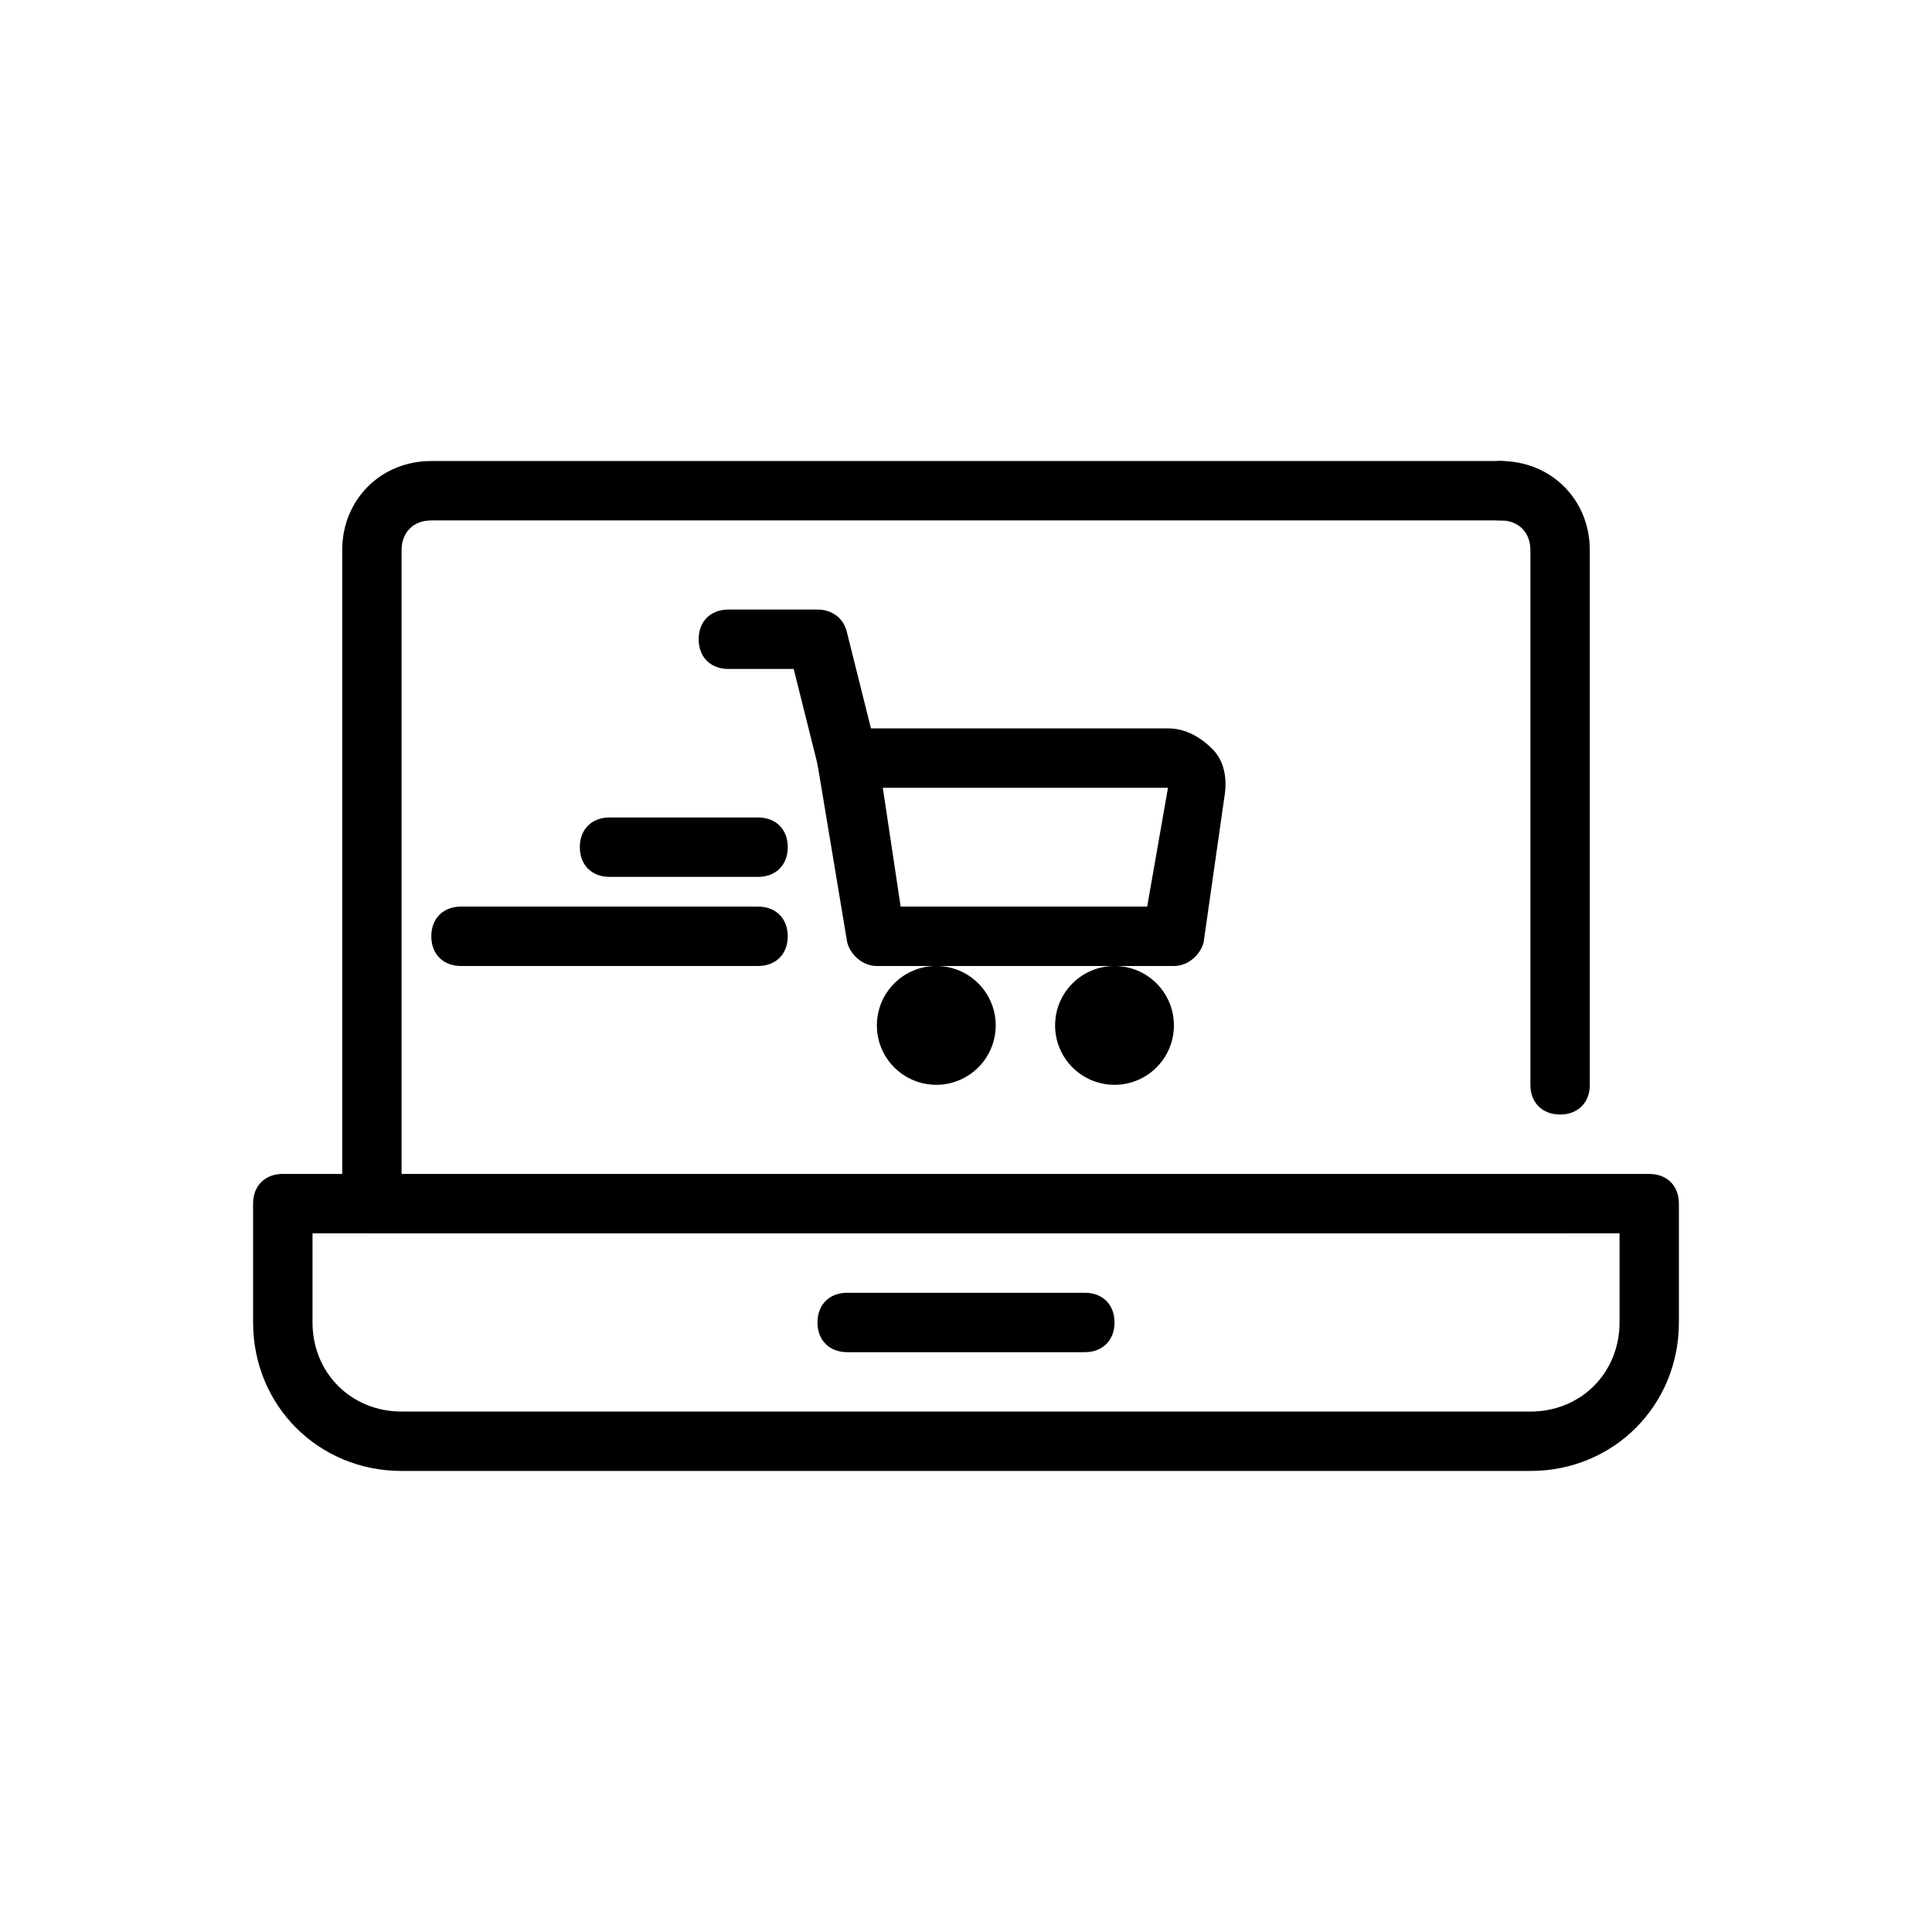
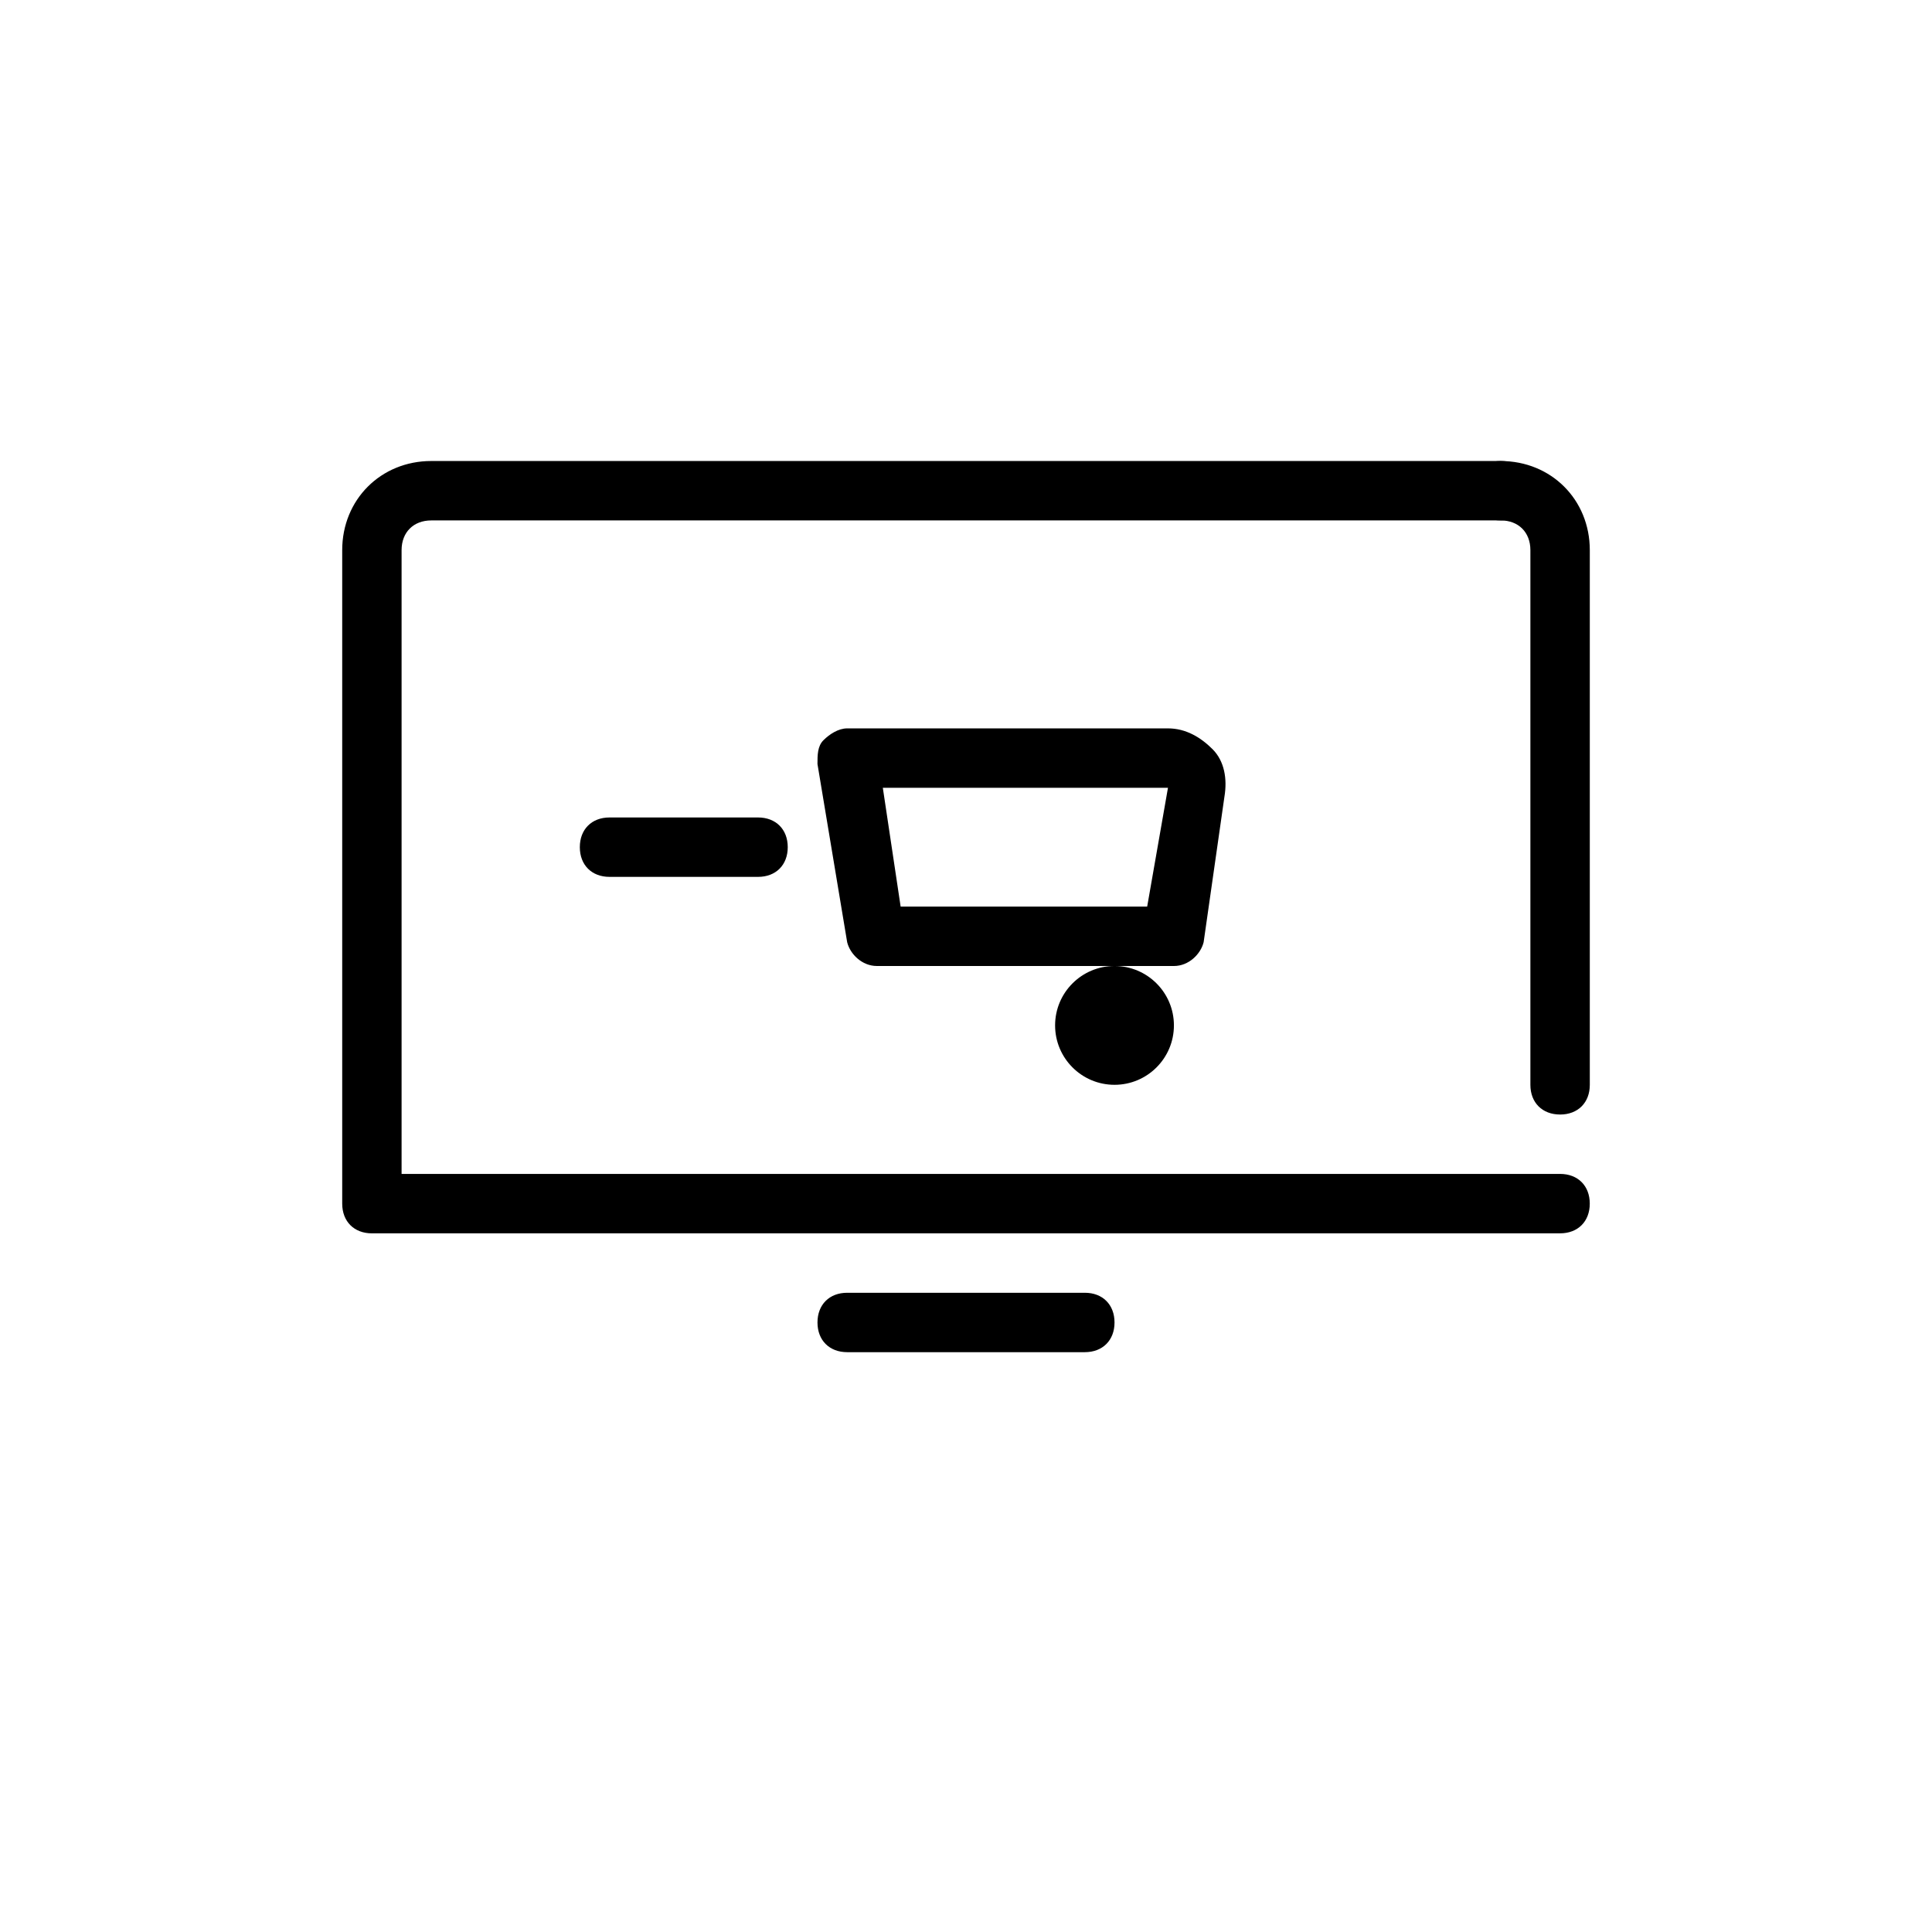
<svg xmlns="http://www.w3.org/2000/svg" fill="#000000" width="800px" height="800px" version="1.1" viewBox="144 144 512 512">
  <g>
    <path d="m557.44 470.85h-314.88c-4.723 0-7.871-3.148-7.871-7.871v-173.19c0-13.383 10.234-23.617 23.617-23.617h283.39c4.723 0 7.871 3.148 7.871 7.871 0 4.723-3.148 7.871-7.871 7.871l-283.4 0.004c-4.723 0-7.871 3.148-7.871 7.871v165.31h307.01c4.723 0 7.871 3.148 7.871 7.871 0.004 4.727-3.144 7.875-7.871 7.875z" />
    <path d="m557.44 439.36c-4.723 0-7.871-3.148-7.871-7.871v-141.7c0-4.723-3.148-7.871-7.871-7.871-4.723 0-7.871-3.148-7.871-7.871s3.148-7.871 7.871-7.871c13.383 0 23.617 10.234 23.617 23.617v141.7c0 4.723-3.148 7.871-7.875 7.871z" />
-     <path d="m549.57 533.82h-299.14c-22.043 0-39.359-17.32-39.359-39.359v-31.488c0-4.723 3.148-7.871 7.871-7.871h362.11c4.723 0 7.871 3.148 7.871 7.871v31.488c0 22.039-17.316 39.359-39.359 39.359zm-322.75-62.977v23.617c0 13.383 10.234 23.617 23.617 23.617h299.14c13.383 0 23.617-10.234 23.617-23.617v-23.617z" />
    <path d="m431.49 502.34h-62.977c-4.723 0-7.871-3.148-7.871-7.871s3.148-7.871 7.871-7.871h62.977c4.723 0 7.871 3.148 7.871 7.871s-3.148 7.871-7.871 7.871z" />
    <path d="m455.1 400h-78.719c-3.938 0-7.086-3.148-7.871-6.297l-7.871-47.23c0-2.363 0-4.723 1.574-6.297 1.574-1.574 3.938-3.148 6.297-3.148h85.02c4.723 0 8.66 2.363 11.809 5.512 3.148 3.148 3.938 7.871 3.148 12.594l-5.512 38.566c-0.789 3.152-3.938 6.301-7.875 6.301zm-72.422-15.746h65.336l5.512-31.488h-75.57z" />
-     <path d="m368.51 352.77c-3.148 0-7.086-2.363-7.871-6.297l-6.301-25.191h-17.316c-4.723 0-7.871-3.148-7.871-7.871s3.148-7.871 7.871-7.871h23.617c3.938 0 7.086 2.363 7.871 6.297l7.871 31.488c0.789 3.938-1.574 8.66-5.512 9.445h-2.359z" />
-     <path d="m407.87 415.74c0 8.695-7.051 15.746-15.746 15.746s-15.742-7.051-15.742-15.746c0-8.695 7.047-15.742 15.742-15.742s15.746 7.047 15.746 15.742" />
    <path d="m455.1 415.74c0 8.695-7.047 15.746-15.742 15.746s-15.746-7.051-15.746-15.746c0-8.695 7.051-15.742 15.746-15.742s15.742 7.047 15.742 15.742" />
    <path d="m344.89 376.38h-39.359c-4.723 0-7.871-3.148-7.871-7.871 0-4.723 3.148-7.871 7.871-7.871h39.359c4.723 0 7.871 3.148 7.871 7.871 0 4.723-3.148 7.871-7.871 7.871z" />
-     <path d="m344.89 400h-78.719c-4.723 0-7.871-3.148-7.871-7.871s3.148-7.871 7.871-7.871h78.719c4.723 0 7.871 3.148 7.871 7.871s-3.148 7.871-7.871 7.871z" />
  </g>
</svg>